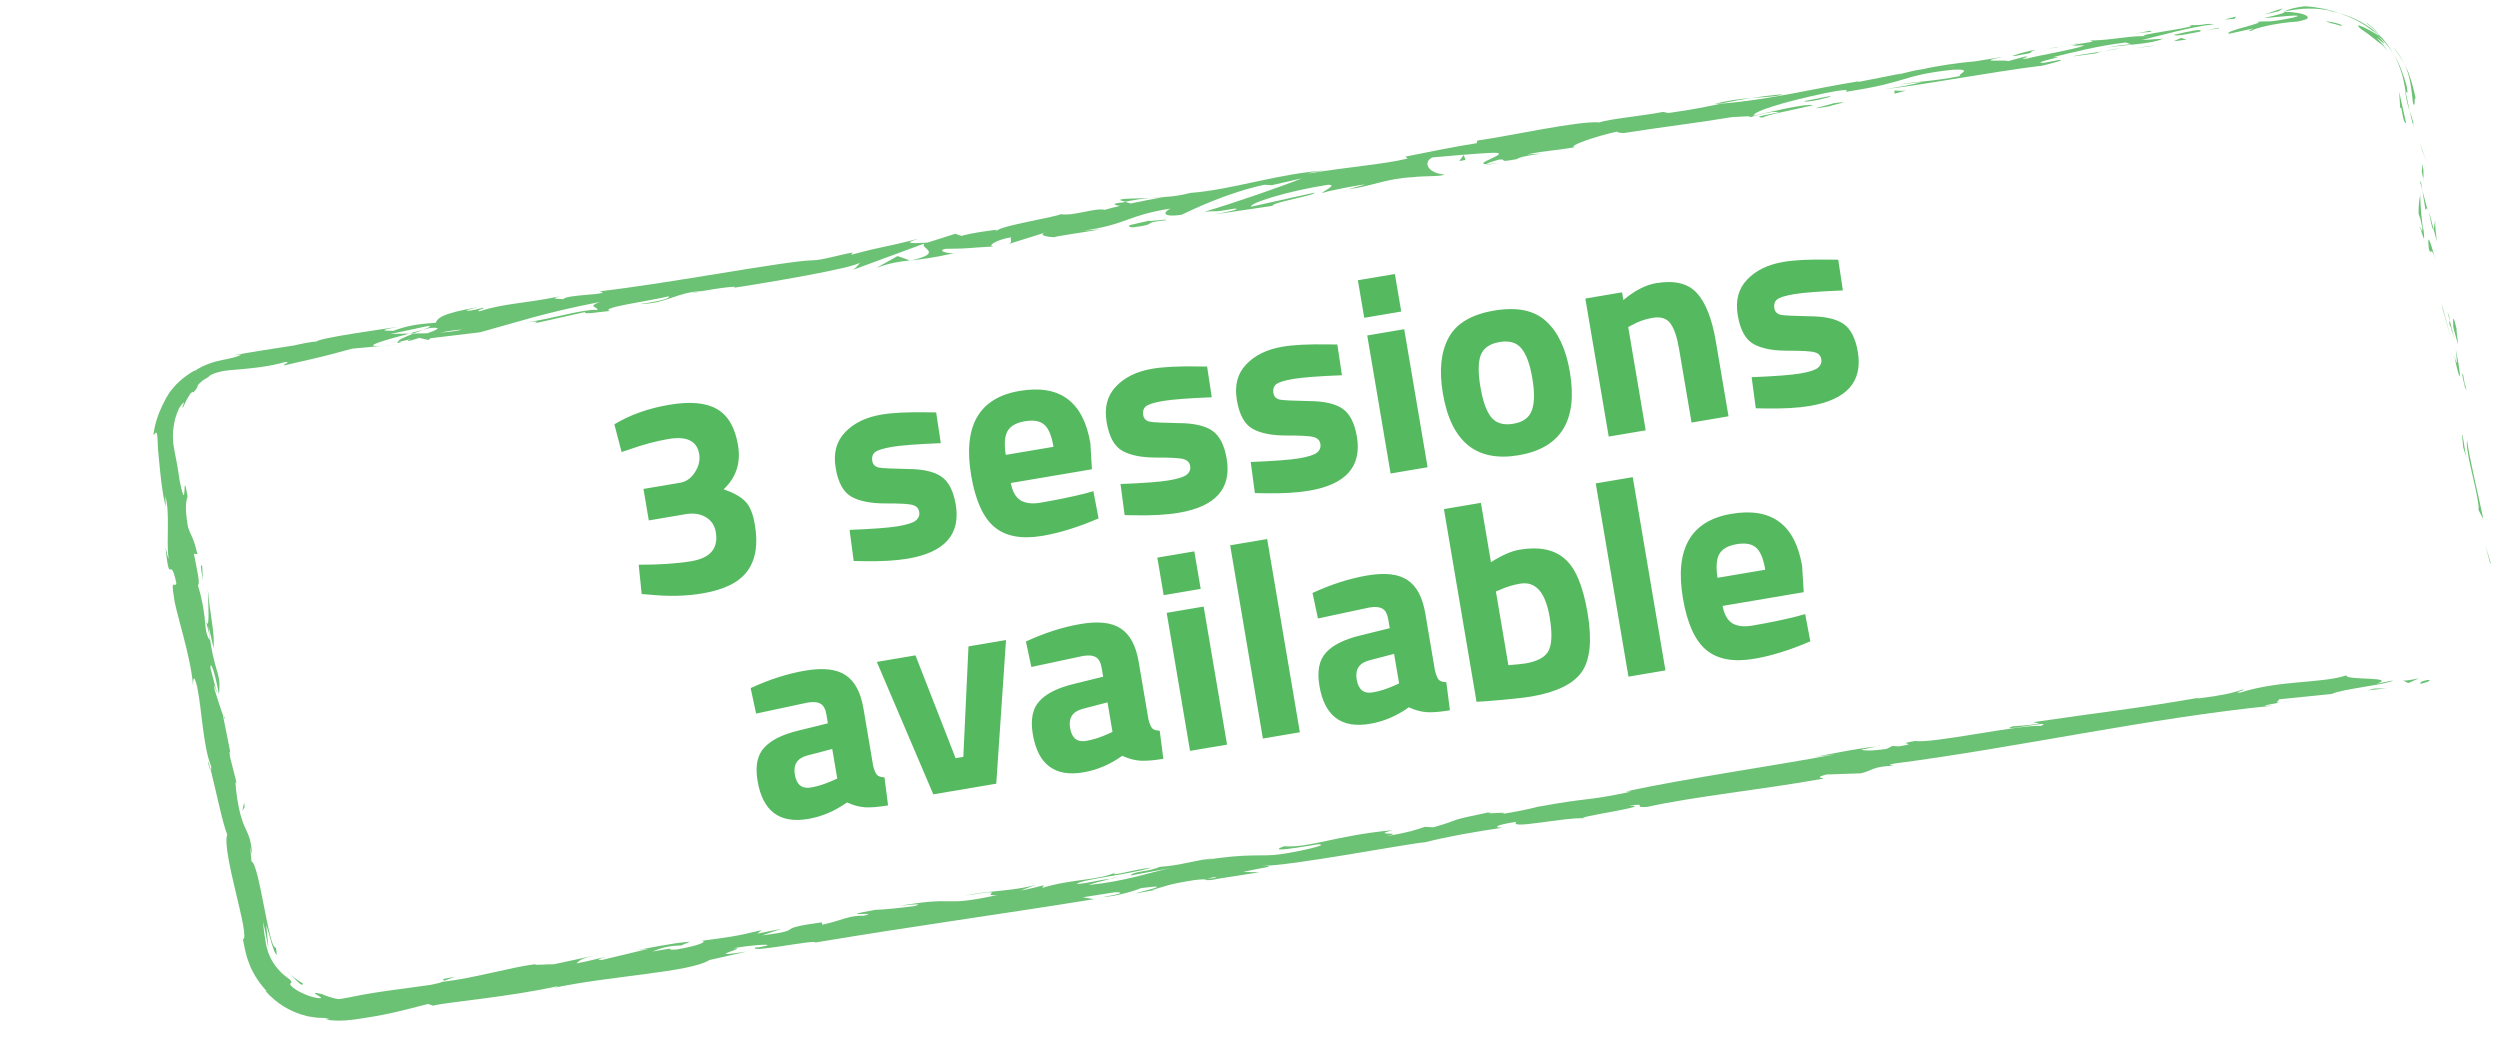
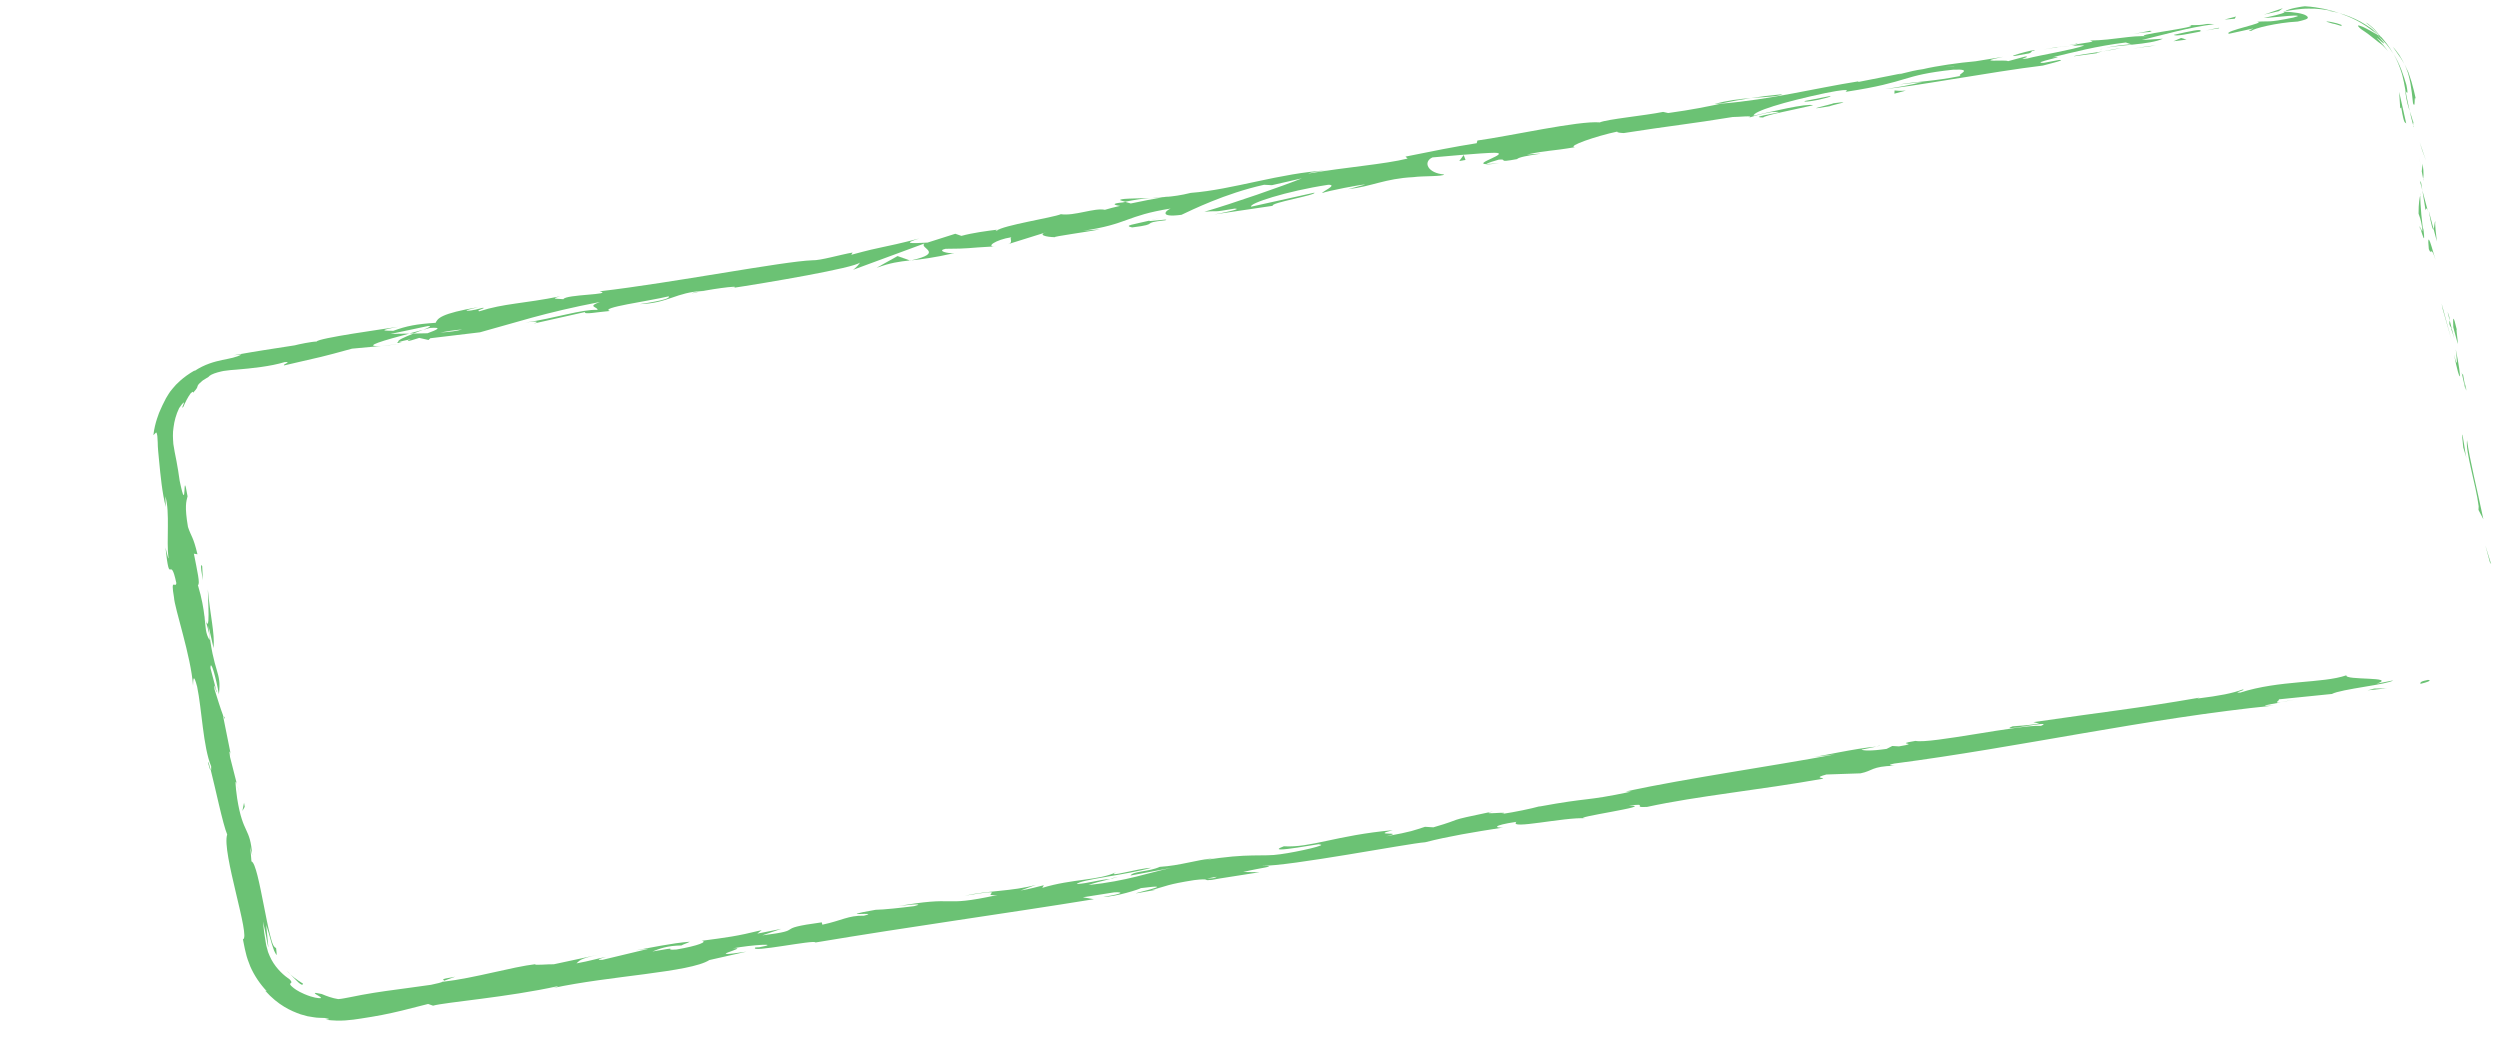
<svg xmlns="http://www.w3.org/2000/svg" width="125" height="52" viewBox="0 0 125 52" fill="none">
-   <path d="M30.718 21.215C31.508 20.74 32.423 20.415 33.463 20.239C34.512 20.061 35.31 20.135 35.857 20.459C36.403 20.773 36.75 21.372 36.9 22.256C37.05 23.139 36.81 23.875 36.181 24.465C36.663 24.629 37.018 24.825 37.245 25.051C37.482 25.276 37.648 25.669 37.743 26.231C37.91 27.215 37.785 27.989 37.369 28.552C36.963 29.113 36.216 29.485 35.13 29.669C34.33 29.805 33.468 29.828 32.544 29.738L32.083 29.702L31.935 28.236C32.995 28.237 33.875 28.178 34.574 28.059C35.522 27.899 35.927 27.414 35.79 26.604C35.733 26.264 35.562 26.013 35.28 25.853C35.006 25.691 34.672 25.643 34.276 25.71L32.44 26.021L32.173 24.447L34.009 24.137C34.313 24.085 34.558 23.911 34.745 23.614C34.94 23.316 35.011 23.011 34.959 22.698C34.848 22.045 34.337 21.795 33.426 21.949C32.791 22.057 32.126 22.236 31.43 22.486L31.08 22.602L30.718 21.215ZM47.04 22.158C45.874 22.204 45.061 22.266 44.601 22.344C44.15 22.42 43.862 22.511 43.739 22.617C43.624 22.722 43.582 22.866 43.613 23.05C43.643 23.225 43.751 23.335 43.938 23.379C44.133 23.412 44.611 23.435 45.37 23.449C46.137 23.451 46.703 23.578 47.067 23.829C47.432 24.079 47.671 24.545 47.787 25.226C48.039 26.717 47.24 27.619 45.391 27.932C44.783 28.035 44.033 28.077 43.14 28.058L42.684 28.049L42.478 26.494C43.644 26.448 44.448 26.388 44.889 26.313C45.34 26.237 45.637 26.144 45.779 26.035C45.929 25.915 45.99 25.767 45.96 25.592C45.931 25.417 45.821 25.303 45.633 25.25C45.453 25.195 44.994 25.169 44.256 25.171C43.527 25.171 42.964 25.058 42.566 24.832C42.168 24.606 41.907 24.13 41.784 23.403C41.66 22.666 41.815 22.072 42.249 21.62C42.682 21.159 43.29 20.862 44.072 20.729C44.615 20.637 45.37 20.599 46.339 20.615L46.808 20.621L47.04 22.158ZM50.539 24.15C50.62 24.572 50.783 24.861 51.027 25.018C51.279 25.165 51.608 25.204 52.012 25.136C52.868 24.991 53.627 24.834 54.29 24.665L54.669 24.558L54.928 25.92C53.913 26.357 52.978 26.648 52.123 26.793C51.083 26.969 50.281 26.82 49.718 26.348C49.156 25.875 48.769 25.017 48.559 23.775C48.14 21.3 48.947 19.89 50.981 19.546C52.987 19.206 54.166 20.076 54.518 22.156L54.597 23.463L50.539 24.15ZM52.675 22.34C52.581 21.788 52.429 21.421 52.219 21.239C52.007 21.047 51.68 20.989 51.238 21.064C50.805 21.137 50.517 21.304 50.371 21.566C50.234 21.816 50.206 22.209 50.287 22.744L52.675 22.34ZM60.588 19.864C59.422 19.91 58.608 19.972 58.148 20.05C57.697 20.127 57.41 20.218 57.286 20.324C57.171 20.429 57.129 20.573 57.16 20.757C57.19 20.932 57.298 21.041 57.486 21.085C57.681 21.119 58.158 21.142 58.918 21.155C59.685 21.158 60.251 21.285 60.615 21.535C60.979 21.786 61.219 22.252 61.334 22.933C61.587 24.424 60.788 25.326 58.938 25.639C58.331 25.742 57.581 25.783 56.688 25.764L56.232 25.756L56.025 24.201C57.191 24.155 57.995 24.095 58.437 24.02C58.888 23.943 59.184 23.851 59.327 23.741C59.477 23.621 59.537 23.474 59.508 23.299C59.478 23.124 59.369 23.01 59.18 22.957C59 22.902 58.541 22.876 57.803 22.878C57.075 22.878 56.511 22.765 56.113 22.539C55.715 22.313 55.455 21.836 55.332 21.109C55.207 20.373 55.362 19.779 55.797 19.327C56.23 18.865 56.837 18.568 57.62 18.436C58.162 18.344 58.918 18.306 59.886 18.322L60.356 18.328L60.588 19.864ZM67.098 18.762C65.932 18.808 65.119 18.87 64.659 18.948C64.208 19.024 63.921 19.116 63.797 19.222C63.682 19.326 63.64 19.471 63.671 19.655C63.701 19.83 63.809 19.939 63.997 19.983C64.192 20.016 64.669 20.04 65.428 20.053C66.196 20.056 66.761 20.183 67.126 20.433C67.49 20.684 67.73 21.15 67.845 21.831C68.097 23.322 67.299 24.224 65.449 24.537C64.842 24.639 64.091 24.681 63.198 24.662L62.743 24.654L62.536 23.099C63.702 23.053 64.506 22.992 64.948 22.918C65.399 22.841 65.695 22.748 65.838 22.639C65.988 22.519 66.048 22.372 66.019 22.197C65.989 22.022 65.88 21.908 65.691 21.855C65.511 21.8 65.052 21.773 64.314 21.775C63.585 21.776 63.022 21.663 62.624 21.437C62.226 21.211 61.965 20.734 61.843 20.007C61.718 19.271 61.873 18.677 62.307 18.224C62.74 17.763 63.348 17.466 64.13 17.334C64.673 17.242 65.429 17.204 66.397 17.22L66.867 17.225L67.098 18.762ZM69.53 23.675L68.362 16.773L70.211 16.46L71.38 23.362L69.53 23.675ZM68.212 15.89L67.894 14.013L69.744 13.7L70.062 15.577L68.212 15.89ZM72.426 16.895C72.807 16.177 73.567 15.722 74.708 15.529C75.85 15.336 76.718 15.515 77.313 16.068C77.906 16.611 78.3 17.453 78.493 18.594C78.903 21.014 78.049 22.404 75.933 22.762C73.816 23.12 72.553 22.089 72.143 19.669C71.95 18.528 72.045 17.603 72.426 16.895ZM74.561 20.864C74.81 21.163 75.179 21.271 75.666 21.188C76.154 21.106 76.462 20.883 76.59 20.521C76.727 20.157 76.736 19.62 76.616 18.912C76.496 18.203 76.312 17.704 76.064 17.415C75.826 17.124 75.463 17.02 74.975 17.102C74.487 17.185 74.174 17.404 74.035 17.758C73.906 18.112 73.901 18.643 74.021 19.351C74.141 20.06 74.321 20.564 74.561 20.864ZM82.285 21.516L80.436 21.829L79.267 14.927L81.103 14.617L81.168 15.003C81.732 14.529 82.276 14.248 82.8 14.159C83.721 14.003 84.402 14.167 84.843 14.651C85.285 15.135 85.601 15.942 85.793 17.074L86.426 20.815L84.577 21.128L83.953 17.443C83.853 16.854 83.711 16.433 83.526 16.18C83.34 15.918 83.039 15.822 82.625 15.893C82.248 15.956 81.895 16.082 81.567 16.27L81.411 16.354L82.285 21.516ZM92.144 14.522C90.978 14.568 90.165 14.63 89.705 14.708C89.254 14.784 88.967 14.876 88.843 14.982C88.728 15.087 88.686 15.231 88.717 15.415C88.747 15.59 88.855 15.699 89.043 15.743C89.238 15.777 89.715 15.8 90.475 15.813C91.242 15.816 91.807 15.943 92.172 16.193C92.536 16.444 92.776 16.91 92.891 17.591C93.143 19.082 92.345 19.984 90.495 20.297C89.888 20.399 89.138 20.441 88.245 20.422L87.789 20.414L87.582 18.859C88.748 18.813 89.552 18.752 89.994 18.678C90.445 18.601 90.741 18.509 90.884 18.399C91.034 18.279 91.094 18.132 91.064 17.957C91.035 17.782 90.926 17.668 90.737 17.615C90.557 17.56 90.098 17.534 89.36 17.535C88.631 17.536 88.068 17.423 87.67 17.197C87.272 16.971 87.011 16.494 86.888 15.767C86.764 15.031 86.919 14.437 87.353 13.985C87.787 13.523 88.394 13.226 89.176 13.094C89.719 13.002 90.475 12.964 91.443 12.98L91.913 12.986L92.144 14.522ZM43.172 35.424L43.658 38.295C43.714 38.513 43.777 38.663 43.848 38.745C43.917 38.819 44.042 38.859 44.223 38.866L44.404 40.27C43.935 40.349 43.552 40.381 43.256 40.365C42.969 40.347 42.666 40.266 42.348 40.121C41.74 40.555 41.091 40.831 40.401 40.948C38.974 41.189 38.134 40.555 37.878 39.046C37.754 38.31 37.863 37.756 38.208 37.386C38.55 37.006 39.127 36.719 39.936 36.525L41.395 36.165L41.322 35.737C41.274 35.452 41.177 35.269 41.031 35.19C40.883 35.101 40.667 35.081 40.381 35.129L37.805 35.679L37.532 34.405C38.472 33.971 39.383 33.679 40.267 33.53C41.16 33.379 41.83 33.455 42.279 33.757C42.737 34.058 43.035 34.614 43.172 35.424ZM40.374 37.772C39.867 37.905 39.656 38.224 39.742 38.73C39.827 39.237 40.096 39.452 40.547 39.375C40.896 39.316 41.269 39.196 41.664 39.016L41.862 38.925L41.612 37.448L40.374 37.772ZM43.841 33.095L45.773 32.768L47.78 37.909L48.166 37.844L48.424 32.319L50.301 32.002L49.813 39.184L46.666 39.717L43.841 33.095ZM56.935 33.094L57.421 35.965C57.477 36.183 57.54 36.333 57.611 36.416C57.68 36.489 57.805 36.529 57.986 36.536L58.167 37.94C57.698 38.02 57.315 38.051 57.019 38.035C56.732 38.017 56.429 37.936 56.111 37.791C55.503 38.225 54.854 38.501 54.164 38.618C52.738 38.859 51.897 38.225 51.641 36.716C51.517 35.98 51.627 35.426 51.971 35.056C52.313 34.676 52.89 34.389 53.699 34.195L55.158 33.835L55.085 33.407C55.037 33.122 54.94 32.939 54.794 32.86C54.646 32.771 54.43 32.751 54.145 32.799L51.568 33.349L51.296 32.075C52.235 31.641 53.147 31.35 54.03 31.2C54.923 31.049 55.593 31.125 56.042 31.427C56.5 31.729 56.798 32.284 56.935 33.094ZM54.138 35.442C53.63 35.575 53.419 35.895 53.505 36.401C53.59 36.907 53.859 37.122 54.31 37.045C54.659 36.986 55.032 36.866 55.427 36.686L55.625 36.596L55.375 35.118L54.138 35.442ZM59.502 37.544L58.334 30.642L60.183 30.329L61.352 37.231L59.502 37.544ZM58.184 29.758L57.866 27.881L59.716 27.568L60.034 29.445L58.184 29.758ZM63.144 36.927L61.508 27.265L63.358 26.952L64.993 36.614L63.144 36.927ZM71.264 30.668L71.75 33.539C71.806 33.757 71.869 33.907 71.94 33.99C72.009 34.063 72.135 34.104 72.316 34.111L72.496 35.514C72.027 35.594 71.644 35.625 71.348 35.609C71.061 35.592 70.759 35.51 70.441 35.365C69.833 35.8 69.183 36.075 68.493 36.192C67.067 36.433 66.226 35.8 65.971 34.29C65.846 33.554 65.956 33.001 66.3 32.63C66.643 32.25 67.219 31.963 68.029 31.77L69.487 31.409L69.415 30.981C69.366 30.696 69.269 30.514 69.123 30.434C68.976 30.346 68.759 30.325 68.474 30.374L65.898 30.923L65.625 29.649C66.564 29.215 67.476 28.924 68.359 28.774C69.252 28.623 69.923 28.699 70.372 29.002C70.83 29.303 71.127 29.858 71.264 30.668ZM68.467 33.016C67.959 33.149 67.748 33.469 67.834 33.975C67.92 34.481 68.188 34.696 68.639 34.62C68.989 34.56 69.361 34.441 69.757 34.26L69.954 34.17L69.704 32.693L68.467 33.016ZM75.975 27.485C76.942 27.321 77.691 27.469 78.223 27.928C78.763 28.376 79.148 29.281 79.378 30.643C79.609 32.005 79.511 32.992 79.084 33.604C78.656 34.206 77.812 34.614 76.551 34.828C76.155 34.895 75.425 34.971 74.361 35.057L73.827 35.09L72.196 25.455L74.045 25.142L74.548 28.11C75.095 27.762 75.57 27.553 75.975 27.485ZM76.271 33.172C76.887 33.067 77.276 32.85 77.438 32.52C77.599 32.18 77.613 31.624 77.482 30.851C77.272 29.608 76.78 29.053 76.007 29.183C75.639 29.246 75.297 29.351 74.982 29.499L74.795 29.573L75.419 33.259C75.849 33.224 76.133 33.195 76.271 33.172ZM81.423 33.833L79.787 24.17L81.637 23.857L83.272 33.52L81.423 33.833ZM86.128 30.296C86.209 30.718 86.371 31.007 86.615 31.165C86.868 31.311 87.196 31.35 87.601 31.282C88.457 31.137 89.216 30.98 89.878 30.811L90.258 30.704L90.517 32.066C89.502 32.503 88.567 32.794 87.711 32.939C86.671 33.115 85.87 32.966 85.307 32.494C84.744 32.021 84.358 31.163 84.147 29.921C83.728 27.446 84.536 26.036 86.569 25.692C88.576 25.352 89.755 26.222 90.107 28.302L90.186 29.609L86.128 30.296ZM88.264 28.486C88.17 27.934 88.018 27.567 87.807 27.385C87.595 27.194 87.268 27.135 86.826 27.21C86.394 27.283 86.105 27.45 85.96 27.712C85.823 27.962 85.794 28.355 85.876 28.89L88.264 28.486Z" fill="#55B960" />
  <path d="M120.647 5.152C120.797 5.532 120.676 4.594 120.802 4.998C120.735 4.679 120.66 4.385 120.582 4.108C120.534 3.95 120.478 3.781 120.424 3.628C120.357 3.477 120.287 3.331 120.22 3.193C120.282 3.344 120.349 3.497 120.403 3.66C120.446 3.819 120.494 4.01 120.521 4.161C120.572 4.458 120.612 4.782 120.649 5.149L120.647 5.152Z" fill="#6BC274" />
-   <path d="M119.638 2.335C119.743 2.461 119.834 2.599 119.938 2.737C120.032 2.881 120.123 3.034 120.217 3.195C120.137 3.039 120.051 2.888 119.96 2.742C119.855 2.604 119.759 2.461 119.638 2.335Z" fill="#6BC274" />
+   <path d="M119.638 2.335C120.032 2.881 120.123 3.034 120.217 3.195C120.137 3.039 120.051 2.888 119.96 2.742C119.855 2.604 119.759 2.461 119.638 2.335Z" fill="#6BC274" />
  <path d="M120.317 4.239C120.18 3.784 120.011 3.225 119.676 2.697C119.847 2.989 119.973 3.306 120.075 3.625C120.129 3.784 120.156 3.95 120.196 4.111C120.223 4.254 120.25 4.397 120.276 4.538C120.327 4.611 120.437 4.845 120.319 4.239H120.317Z" fill="#6BC274" />
  <path d="M114.144 0.58C114.177 0.58 114.204 0.582 114.239 0.585C114.244 0.577 114.25 0.57 114.255 0.562L114.144 0.58Z" fill="#6BC274" />
  <path d="M120.271 4.636C120.33 5.066 120.405 5.318 120.486 5.554C120.413 5.237 120.344 4.9 120.274 4.538C120.252 4.506 120.239 4.501 120.271 4.636Z" fill="#6BC274" />
  <path d="M118.297 1.13C118.407 1.216 118.517 1.314 118.635 1.41C118.75 1.51 118.858 1.626 118.973 1.739C118.884 1.641 118.756 1.482 118.616 1.364C118.477 1.246 118.351 1.143 118.297 1.13Z" fill="#6BC274" />
  <path d="M112.588 1.538C112.65 1.43 113.828 1.133 114.882 1.078C115.008 1.052 115.107 1.027 115.185 1.002C115.263 0.979 115.317 0.962 115.351 0.939C115.418 0.894 115.402 0.841 115.319 0.786C115.161 0.668 114.681 0.602 114.238 0.585C114.214 0.632 114.222 0.673 113.187 0.901C113.374 0.899 113.962 0.834 114.391 0.798C114.606 0.781 114.783 0.771 114.861 0.786C114.936 0.798 114.885 0.821 114.665 0.879C113.289 1.158 113.525 1.032 112.841 1.09C113.436 1.118 111.113 1.558 111.448 1.689L112.65 1.425C112.677 1.45 112.245 1.565 112.588 1.535V1.538Z" fill="#6BC274" />
  <path d="M116.475 0.549C116.642 0.57 116.8 0.62 116.964 0.655C116.827 0.612 116.701 0.575 116.577 0.534C116.448 0.504 116.325 0.474 116.194 0.441C115.928 0.388 115.636 0.336 115.244 0.313C115.029 0.333 114.863 0.376 114.729 0.398C114.598 0.426 114.525 0.451 114.455 0.471C114.327 0.512 114.281 0.537 114.26 0.559L114.525 0.517C114.614 0.502 114.699 0.489 114.807 0.476C115.011 0.451 115.217 0.429 115.424 0.431C115.837 0.419 116.25 0.474 116.65 0.562C116.593 0.549 116.537 0.547 116.478 0.542L116.475 0.549Z" fill="#6BC274" />
  <path d="M118.871 1.739C118.777 1.696 118.659 1.613 118.525 1.54C118.388 1.47 118.251 1.389 118.136 1.339C117.9 1.246 117.79 1.228 118.047 1.452C118.19 1.543 118.302 1.631 118.401 1.696C118.498 1.767 118.57 1.832 118.638 1.882C118.772 1.98 118.847 2.051 118.914 2.101C118.981 2.154 119.043 2.192 119.118 2.257C119.187 2.325 119.281 2.416 119.413 2.574C119.086 2.129 118.895 1.975 118.857 1.918C118.812 1.865 118.89 1.928 118.981 2.006C119.161 2.164 119.424 2.37 118.871 1.759C119.209 2.058 119.477 2.37 119.67 2.697C119.477 2.335 119.222 2.023 118.967 1.742C118.981 1.757 118.992 1.769 119.002 1.782L119.01 1.789H119.008C119.067 1.87 119.083 1.9 119.01 1.812C119.005 1.807 118.984 1.787 118.976 1.779C118.951 1.779 118.911 1.759 118.866 1.739C118.38 1.281 118.807 1.646 118.976 1.779C118.986 1.779 119.002 1.792 119.008 1.789C119.008 1.789 119.005 1.784 119.002 1.782C118.426 1.256 117.72 0.861 116.958 0.655C117.194 0.738 117.457 0.834 117.776 0.995C118.088 1.158 118.466 1.372 118.868 1.742L118.871 1.739Z" fill="#6BC274" />
  <path d="M113.94 0.559L114.144 0.409L113.195 0.73L113.94 0.559Z" fill="#6BC274" />
  <path d="M111.736 0.937L111.797 0.826L111.226 0.979L111.736 0.937Z" fill="#6BC274" />
  <path d="M89.121 4.709C88.486 4.772 87.984 4.835 87.544 4.903C88.311 4.84 88.939 4.832 89.121 4.709Z" fill="#6BC274" />
  <path d="M85.731 5.202C85.843 5.192 85.953 5.182 86.066 5.172C86.522 5.079 86.981 4.988 87.541 4.903C86.975 4.948 86.329 5.026 85.728 5.202H85.731Z" fill="#6BC274" />
  <path d="M102.84 2.358C102.913 2.333 103.307 2.272 102.84 2.358V2.358Z" fill="#6BC274" />
  <path d="M105.198 2.405C105.101 2.433 105.029 2.461 105.021 2.489C105.056 2.456 105.118 2.428 105.198 2.405Z" fill="#6BC274" />
  <path d="M103.554 2.29C103.377 2.305 103.17 2.328 102.948 2.358C103.047 2.35 103.229 2.33 103.554 2.29Z" fill="#6BC274" />
  <path d="M103.449 2.255C103.61 2.232 103.739 2.214 103.859 2.197C103.916 2.169 103.859 2.167 103.449 2.255Z" fill="#6BC274" />
  <path d="M102.188 2.471C102.456 2.426 102.706 2.388 102.947 2.358C102.854 2.365 102.813 2.365 102.837 2.358C102.701 2.38 102.507 2.416 102.186 2.471H102.188Z" fill="#6BC274" />
  <path d="M107.677 1.503L106.668 1.701C107.159 1.613 107.339 1.611 107.591 1.591C107.564 1.565 107.363 1.558 107.679 1.503H107.677Z" fill="#6BC274" />
  <path d="M116.634 1.181C116.784 1.198 116.937 1.269 117.082 1.306L117.066 1.241C116.991 1.213 116.916 1.188 116.846 1.166C116.773 1.148 116.709 1.133 116.647 1.12C116.527 1.093 116.433 1.075 116.376 1.075C116.32 1.075 116.304 1.078 116.344 1.093C116.384 1.105 116.476 1.13 116.634 1.181Z" fill="#6BC274" />
  <path d="M108.693 1.744C108.792 1.832 109.423 1.691 110.131 1.555C110.088 1.563 110.048 1.568 110.005 1.576C110.187 1.399 109.439 1.573 108.693 1.742V1.744Z" fill="#6BC274" />
  <path d="M110.295 1.525C110.512 1.485 110.738 1.445 110.952 1.415C111.025 1.344 110.684 1.447 110.295 1.525Z" fill="#6BC274" />
  <path d="M101.316 2.692C101.657 2.662 101.504 2.529 101.702 2.539C102.054 2.348 99.484 3.064 101.316 2.692Z" fill="#6BC274" />
  <path d="M109.329 1.98L109.053 1.897L108.672 2.063L109.329 1.98Z" fill="#6BC274" />
  <path d="M103.698 2.815L104.841 2.662C104.82 2.644 104.962 2.609 105.139 2.569C104.439 2.68 103.666 2.783 103.698 2.815Z" fill="#6BC274" />
  <path d="M105.136 2.571C105.501 2.514 105.847 2.453 106.046 2.4C105.85 2.433 105.426 2.509 105.136 2.571Z" fill="#6BC274" />
  <path d="M107.784 2.275L107.443 2.305L106.638 2.428L107.784 2.275Z" fill="#6BC274" />
  <path d="M91.48 4.807L90.246 5.049C90.128 5.112 90.471 5.081 90.93 4.988C91.222 4.91 91.678 4.817 91.48 4.807Z" fill="#6BC274" />
  <path d="M95.294 4.528C94.953 4.558 94.927 4.533 94.728 4.523L94.72 4.684L95.294 4.528Z" fill="#6BC274" />
  <path d="M91.683 5.162C91.568 5.225 89.907 5.582 91.477 5.313C91.595 5.25 92.829 5.009 91.683 5.162Z" fill="#6BC274" />
  <path d="M121.365 34.004C120.882 34.097 121.076 34.165 121.006 34.198C121.827 33.999 121.333 33.982 121.365 34.004Z" fill="#6BC274" />
  <path d="M124.493 28.107L124.56 28.212L124.268 27.271L124.493 28.107Z" fill="#6BC274" />
  <path d="M123.351 22.013C123.27 22.619 123.796 24.216 123.933 25.312L123.925 25.498L124.169 25.964C123.898 24.648 123.474 22.951 123.353 22.015L123.351 22.013Z" fill="#6BC274" />
  <path d="M123.149 18.698C123.115 18.912 122.954 18.006 123.267 19.46C123.265 19.384 123.262 19.364 123.259 19.319C123.235 19.188 123.203 19.007 123.147 18.698H123.149Z" fill="#6BC274" />
  <path d="M123.262 19.319C123.246 18.889 123.388 19.96 123.262 19.319V19.319Z" fill="#6BC274" />
  <path d="M122.664 16.364L122.89 17.199C122.9 17.015 122.769 16.261 122.852 16.535C122.654 15.675 122.643 15.858 122.664 16.364Z" fill="#6BC274" />
  <path d="M122.375 15.584L122.484 16.017C122.487 15.936 122.474 15.821 122.375 15.584Z" fill="#6BC274" />
  <path d="M122.718 16.937L122.484 16.019C122.476 16.148 122.417 16.17 122.586 16.442C122.516 16.374 122.605 16.55 122.718 16.937Z" fill="#6BC274" />
  <path d="M122.788 17.468C122.836 17.948 122.924 18.564 122.699 17.727C123.029 19.339 123.117 19.08 122.788 17.468Z" fill="#6BC274" />
  <path d="M123.099 21.733L123.163 22.377L123.329 22.916C123.246 22.646 123.152 21.686 123.099 21.736V21.733Z" fill="#6BC274" />
  <path d="M121.774 11.082C121.723 11.037 121.72 11.384 121.68 11.454L121.843 12.071C121.811 11.746 121.723 11.133 121.774 11.08V11.082Z" fill="#6BC274" />
  <path d="M121.68 11.457L121.436 10.534C121.583 11.369 121.645 11.517 121.68 11.457Z" fill="#6BC274" />
  <path d="M122.138 15.469L122.57 16.98L122.079 15.174L122.138 15.469Z" fill="#6BC274" />
  <path d="M121.108 7.516L121.299 8.029L120.982 7.109L121.108 7.516Z" fill="#6BC274" />
  <path d="M121.156 8.94C121.167 8.864 121.205 8.713 121.132 8.185L121.089 8.57C121.111 8.683 121.132 8.809 121.156 8.937V8.94Z" fill="#6BC274" />
  <path d="M121.087 8.585V8.572C121.017 8.172 120.966 7.896 120.945 7.778C120.963 7.881 121.006 8.122 121.087 8.585Z" fill="#6BC274" />
  <path d="M121.173 9.033C121.167 8.998 121.162 8.972 121.157 8.94C121.151 8.977 121.151 9 121.173 9.033Z" fill="#6BC274" />
  <path d="M121.779 13.004C121.612 12.466 121.331 11.334 121.441 12.456C121.591 12.835 121.527 12.194 121.779 13.004Z" fill="#6BC274" />
  <path d="M121.116 9.51L121.277 10.506C121.304 10.481 121.312 10.295 121.395 10.562L121.116 9.51Z" fill="#6BC274" />
  <path d="M120.99 9.033L121.116 9.51L121.057 9.143L120.99 9.033Z" fill="#6BC274" />
  <path d="M120.682 6.352C120.673 6.322 120.665 6.284 120.657 6.258C120.657 6.319 120.665 6.367 120.682 6.352Z" fill="#6BC274" />
  <path d="M120.66 6.11C120.666 6.131 120.671 6.151 120.676 6.174C120.676 6.029 120.666 6.05 120.66 6.11Z" fill="#6BC274" />
  <path d="M120.66 6.11C120.604 5.894 120.542 5.725 120.486 5.557C120.542 5.816 120.601 6.055 120.658 6.259C120.658 6.203 120.658 6.15 120.663 6.11H120.66Z" fill="#6BC274" />
  <path d="M121.006 11.475C121.006 11.414 121.014 11.414 121.022 11.409C120.985 11.289 120.966 11.243 121.006 11.475Z" fill="#6BC274" />
  <path d="M120.926 10.677C120.968 10.813 121.036 10.921 121.108 11.377C121.148 11.774 121.054 11.384 121.019 11.409C121.1 11.676 121.28 12.35 121.175 11.485L121.135 11.351C121.03 10.574 120.985 9.561 121.027 9.694C120.968 9.935 120.931 10.147 120.928 10.675L120.926 10.677Z" fill="#6BC274" />
  <path d="M120.312 6.178L119.958 4.594L120.011 5.421L120.062 5.371C120.21 6.281 120.245 6.072 120.312 6.178Z" fill="#6BC274" />
  <path d="M11.859 39.253L11.977 39.716C11.926 39.495 11.889 39.354 11.859 39.253Z" fill="#6BC274" />
  <path d="M11.232 35.863L11.164 35.787C11.224 35.942 11.256 36.002 11.232 35.863Z" fill="#6BC274" />
  <path d="M57.492 9.9C56.746 9.928 55.909 9.92 56.016 10.016L56.26 10.086C56.765 9.983 57.156 9.93 57.492 9.9Z" fill="#6BC274" />
  <path d="M20.462 16.671C20.534 16.671 20.607 16.671 20.682 16.671C20.851 16.605 21.012 16.542 21.154 16.487C20.948 16.542 20.711 16.608 20.462 16.673V16.671Z" fill="#6BC274" />
  <path d="M20.033 17.201L19.062 17.289C19.282 17.277 19.596 17.249 20.033 17.201Z" fill="#6BC274" />
  <path d="M22.195 49.041L22.758 48.835C21.846 48.986 22.259 48.976 22.195 49.041Z" fill="#6BC274" />
  <path d="M10.395 38.121C10.47 38.406 10.515 38.524 10.539 38.511C10.464 38.219 10.411 38.056 10.395 38.121Z" fill="#6BC274" />
  <path d="M93.827 37.312C93.881 37.307 93.943 37.301 93.992 37.296C94.005 37.279 93.932 37.291 93.827 37.312Z" fill="#6BC274" />
  <path d="M114.893 34.952C114.689 34.993 114.353 35.048 114.037 35.101C114.192 35.083 114.45 35.04 114.893 34.952Z" fill="#6BC274" />
  <path d="M81.189 6.641C81.176 6.641 81.165 6.646 81.149 6.648C81.292 6.648 81.268 6.648 81.189 6.641Z" fill="#6BC274" />
  <path d="M55.51 43.931C55.542 43.931 55.577 43.926 55.611 43.923C56.075 43.8 55.869 43.843 55.51 43.931Z" fill="#6BC274" />
  <path d="M45.512 13.026C45.533 13.021 45.544 13.016 45.566 13.011C45.544 13.011 45.514 13.016 45.496 13.018L45.512 13.026Z" fill="#6BC274" />
  <path d="M43.843 13.386C44.535 13.134 44.945 13.084 45.492 13.021L44.878 12.803L43.843 13.383V13.386Z" fill="#6BC274" />
  <path d="M13.42 47.346C13.41 47.273 13.402 47.178 13.391 47.085L13.364 46.803L13.31 46.24C13.415 46.567 13.501 46.874 13.573 47.133C13.581 47.165 13.589 47.196 13.6 47.226C13.608 47.251 13.616 47.273 13.624 47.296C13.64 47.341 13.654 47.384 13.667 47.424C13.691 47.505 13.721 47.57 13.748 47.62C13.852 47.824 13.85 47.797 13.804 47.397C13.756 47.392 13.707 47.339 13.656 47.243C13.605 47.135 13.554 46.952 13.504 46.75C13.399 46.34 13.294 45.805 13.19 45.267C12.978 44.193 12.768 43.119 12.573 43.071L12.511 42.329C12.546 42.538 12.575 42.568 12.61 42.777C12.516 41.328 12.152 41.766 11.859 39.927C11.768 39.286 11.736 38.831 11.859 39.258L11.502 37.852C11.433 37.437 11.513 37.528 11.583 37.94L11.148 35.777L11.162 35.792C11.046 35.493 10.829 34.806 10.727 34.469C10.676 33.911 10.818 34.739 10.834 34.59L10.523 33.406C10.523 32.903 10.802 33.881 10.944 34.713C11.092 33.534 10.668 33.733 10.421 31.28L10.679 32.407C10.746 31.643 10.504 30.77 10.392 29.47C10.384 29.784 10.553 32.088 10.22 30.8C10.177 30.428 10.099 29.942 9.895 29.251C10.021 29.223 9.861 28.542 9.694 27.684L9.874 27.714C9.651 26.794 9.579 26.882 9.399 26.349C9.222 25.312 9.313 25.076 9.378 24.814C9.093 23.154 9.383 25.994 8.983 24.037C8.935 23.69 8.884 23.371 8.825 23.059C8.796 22.903 8.766 22.752 8.734 22.599C8.712 22.465 8.691 22.334 8.667 22.199C8.648 21.932 8.627 21.655 8.678 21.359C8.715 21.062 8.796 20.74 8.957 20.405C9.206 20.043 9.219 20.101 9.177 20.199C9.134 20.297 9.067 20.456 9.168 20.34C9.265 20.111 9.378 19.88 9.531 19.669C9.667 19.535 9.654 19.608 9.649 19.643C9.869 19.407 9.861 19.374 9.879 19.301C9.887 19.264 9.914 19.229 9.987 19.155C10.024 19.12 10.075 19.075 10.142 19.02C10.215 18.972 10.309 18.914 10.427 18.844C10.472 18.773 10.633 18.688 10.875 18.62C10.998 18.59 11.135 18.547 11.29 18.534C11.368 18.524 11.449 18.514 11.532 18.504C11.623 18.497 11.72 18.489 11.816 18.482C12.594 18.416 13.517 18.323 14.246 18.102C14.622 18.087 14.086 18.227 14.212 18.27C16.237 17.802 15.953 17.885 17.602 17.433L19.056 17.299C17.981 17.355 19.3 16.993 20.459 16.681C20.076 16.686 19.746 16.688 19.526 16.698L21.393 16.303C21.626 16.291 21.447 16.376 21.149 16.495C21.275 16.459 21.393 16.427 21.487 16.399C22.171 16.346 21.838 16.495 21.374 16.663C21.138 16.668 20.905 16.673 20.677 16.678C20.229 16.852 19.816 17.03 19.928 17.106C20.046 17.068 20.28 17.013 20.537 16.96C20.422 17.005 20.347 17.043 20.406 17.048C20.473 17.053 20.663 16.988 20.964 16.895L21.425 17L21.516 16.912L24 16.615C25.728 16.148 27.211 15.632 29.996 15.099C29.325 15.343 29.886 15.335 29.878 15.494C29.084 15.456 27.724 15.921 26.27 16.127C27.029 16.019 26.876 16.12 26.688 16.178L29.245 15.604C29.21 15.74 29.811 15.607 30.497 15.549C29.939 15.386 32.394 15.066 33.432 14.817C33.513 14.89 33.276 15.016 31.989 15.207C33.44 15.159 33.765 14.613 35.184 14.543C34.87 14.596 34.698 14.611 34.583 14.674C35.302 14.48 37.102 14.241 36.694 14.384L36.383 14.437C38.47 14.123 42.716 13.394 42.987 13.132C43.014 13.155 42.762 13.431 42.644 13.494L46.222 12.174C45.93 12.408 47.266 12.632 45.56 13.019C46.059 12.963 46.678 12.893 47.711 12.657C47.368 12.687 46.821 12.534 47.279 12.44C48.586 12.433 48.181 12.403 49.774 12.317C49.259 12.363 49.769 11.985 50.571 11.862C50.453 11.925 50.689 12.131 50.402 12.209L52.341 11.603C51.853 11.736 52.298 11.854 52.757 11.86C52.54 11.839 54.479 11.58 55.005 11.465L54.149 11.54C56.405 11.211 56.298 10.78 58.533 10.428C58.272 10.531 57.932 10.894 59.075 10.74C59.568 10.511 61.247 9.674 63.203 9.239L63.597 9.259L65.094 8.917C64.19 9.287 61.628 10.177 60.217 10.589C61.07 10.514 60.469 10.647 61.73 10.431C62.189 10.433 61.065 10.66 60.695 10.725L63.64 10.29C63.479 10.144 65.853 9.752 65.716 9.634L62.562 10.333C62.401 10.187 64.316 9.556 66.4 9.241C66.942 9.221 66.06 9.603 66.114 9.651C66.374 9.548 68.066 9.216 68.265 9.226L67.398 9.46C68.568 9.332 69.247 8.927 70.668 8.857C71.151 8.789 72.141 8.834 72.208 8.723C71.39 8.663 71.127 8.1 71.621 7.871C71.792 7.856 74.177 7.637 74.74 7.639C75.559 7.657 73.619 8.19 74.317 8.208C74.338 8.157 74.762 8.029 74.942 7.981C75.454 7.936 74.759 8.157 75.851 7.956C76.001 7.757 78.083 7.602 76.342 7.727C77.404 7.501 77.487 7.574 78.746 7.36C78.324 7.317 79.805 6.802 80.87 6.578C80.814 6.631 81.066 6.648 81.189 6.653C83.389 6.306 84.583 6.188 86.632 5.851C86.828 5.861 87.826 5.748 87.418 5.889C87.708 5.811 87.968 5.708 88.599 5.6C89.849 5.544 87.193 5.854 88.159 5.876C88.22 5.766 89.768 5.471 90.656 5.263C90.35 5.157 88.572 5.577 87.681 5.786C87.638 5.577 89.165 5.099 91.289 4.649C92.982 4.317 92.051 4.661 92.343 4.583C95.546 4.093 94.999 3.769 97.682 3.482C98.76 3.442 97.778 3.738 98.03 3.796C96.654 4.075 95.887 4.063 94.948 4.224L96.118 4.096C95.686 4.214 94.766 4.4 94.253 4.443C95.157 4.418 99.659 3.575 102.145 3.278C102.575 3.163 103.323 2.989 102.956 2.997L102.178 3.145C101.44 3.155 103.618 2.755 102.62 2.866C103.653 2.617 104.804 2.305 106.29 2.124L106.596 2.229C106.555 2.189 105.617 2.297 105.209 2.413C105.81 2.245 107.508 2.245 108.144 1.935L107.092 2.001C108.127 1.752 109.396 1.374 110.713 1.208C110.091 1.156 110.416 1.276 109.455 1.254C110.3 1.339 106.113 1.797 107.449 1.812C106.459 1.764 105.786 1.998 104.506 2.028C104.554 2.071 104.965 2.051 103.865 2.207C103.819 2.229 103.704 2.267 103.632 2.29C103.597 2.295 103.586 2.295 103.556 2.297C103.578 2.297 103.597 2.295 103.618 2.292C103.572 2.307 103.567 2.31 103.642 2.292C103.908 2.272 104.125 2.262 104.216 2.277C103.693 2.481 101.95 2.765 101.37 2.924C100.716 3.007 101.63 2.82 101.266 2.825L100.402 3.059C100.294 2.961 98.639 3.16 100.158 2.841L98.776 3.064C97.953 3.135 96.831 3.296 96.15 3.457C95.495 3.54 94.53 3.852 95.08 3.671L92.928 4.096L92.904 4.07C90.766 4.407 88.545 4.981 86.066 5.182C85.353 5.328 84.618 5.486 83.408 5.652L83.156 5.595C82.238 5.781 80.366 5.957 79.99 6.12C78.947 6.025 75.502 6.802 73.871 7.026L73.834 7.161C72.715 7.337 71.65 7.551 70.274 7.83L70.381 7.928C69.204 8.218 67.294 8.356 65.405 8.68C65.526 8.618 66.006 8.55 66.352 8.52C64.045 8.64 61.62 9.488 59.539 9.644C59.037 9.769 58.664 9.815 58.299 9.847C58.347 9.84 58.388 9.83 58.425 9.82C58.372 9.827 58.294 9.84 58.216 9.852C57.988 9.87 57.752 9.89 57.497 9.91C57.717 9.903 57.924 9.89 58.106 9.87C57.712 9.938 57.119 10.049 56.539 10.174L56.269 10.096C56.22 10.107 56.183 10.111 56.134 10.122C55.552 10.172 55.684 10.255 56.006 10.293C55.716 10.361 55.448 10.428 55.244 10.491C54.742 10.376 53.72 10.811 53.044 10.71C52.669 10.876 50.115 11.271 49.844 11.533C49.82 11.507 49.643 11.525 49.959 11.47C49.302 11.553 48.645 11.638 48.071 11.794L47.765 11.688L46.378 12.129C45.495 12.179 45.125 12.184 45.965 11.925C43.923 12.448 44.294 12.269 42.563 12.74L42.63 12.627C42 12.735 41.016 13.031 40.621 13.014C39.175 13.062 33.633 14.141 29.98 14.566C30.736 14.739 28.271 14.714 28.169 14.96C27.946 14.928 27.434 14.973 28.008 14.815C26.173 15.187 25.21 15.164 23.968 15.564C23.743 15.531 24.344 15.398 24.148 15.388C24.003 15.428 23.571 15.544 23.372 15.536C23.177 15.526 23.633 15.433 23.92 15.355C22.034 15.677 21.881 15.921 21.782 16.14C20.808 16.205 20.333 16.296 19.665 16.54C19.319 16.53 18.75 16.555 19.92 16.339C19.258 16.439 15.87 16.91 15.832 17.078C15.617 17.073 14.906 17.219 14.737 17.267C13.254 17.501 13.123 17.508 11.669 17.765L12.076 17.724C11.803 17.873 11.516 17.916 11.113 17.999C10.724 18.084 10.239 18.207 9.721 18.552L9.74 18.517C9.429 18.695 9.198 18.869 9.021 19.025C8.935 19.105 8.86 19.176 8.793 19.241C8.731 19.309 8.678 19.372 8.632 19.427C8.535 19.535 8.474 19.628 8.425 19.706C8.377 19.784 8.34 19.85 8.299 19.913C8.24 20.048 8.157 20.172 8.047 20.431C8.018 20.496 7.985 20.567 7.951 20.649C7.921 20.732 7.889 20.828 7.851 20.934C7.782 21.147 7.709 21.414 7.669 21.759L7.808 21.62C7.873 21.688 7.873 21.864 7.886 22.116C7.886 22.367 7.921 22.704 7.956 23.056C8.026 23.768 8.104 24.636 8.291 25.35L8.267 24.817C8.509 25.589 8.31 27.08 8.425 27.878C8.433 28.054 8.337 27.611 8.273 27.375C8.501 29.475 8.49 27.616 8.817 29.153C8.782 29.452 8.519 28.823 8.699 29.864C8.723 30.395 9.555 32.832 9.651 34.278C9.662 33.954 9.673 33.632 9.858 34.341C10.089 35.438 10.156 37.357 10.558 38.315C10.566 38.458 10.558 38.514 10.542 38.521C10.757 39.354 11.148 41.237 11.36 41.725C11.068 42.575 12.554 46.916 12.146 46.964L12.21 47.286L12.243 47.447L12.286 47.626C12.337 47.867 12.425 48.098 12.516 48.327C12.715 48.78 12.999 49.2 13.342 49.565L13.257 49.532C13.906 50.264 14.555 50.55 15.033 50.717C15.156 50.754 15.269 50.784 15.376 50.812C15.486 50.83 15.585 50.847 15.682 50.862C15.872 50.898 16.052 50.888 16.221 50.898C16.666 50.965 16.336 50.971 16.293 50.988C16.653 51.033 16.977 51.041 17.267 51.021C17.409 51.008 17.554 50.996 17.675 50.981C17.79 50.963 17.9 50.948 18.008 50.933C18.429 50.87 18.769 50.812 19.097 50.749C19.748 50.623 20.344 50.473 21.406 50.198L21.653 50.284C22.224 50.115 25.414 49.861 27.911 49.303C27.89 49.321 27.842 49.353 27.643 49.404C30.457 48.79 34.511 48.621 35.468 48.003L37.322 47.583C34.889 47.947 37.646 47.329 36.635 47.419C37.585 47.236 39.127 47.148 37.96 47.364L37.772 47.371C37.386 47.676 40.804 46.957 40.769 47.125C45.541 46.325 50.219 45.687 54.694 44.96L54.144 44.864L55.705 44.618C56.124 44.592 56.282 44.668 55.166 44.844C55.77 44.849 57.017 44.449 57.041 44.406C59.233 44.12 56.228 44.758 56.899 44.653L57.803 44.489L57.594 44.502C58.315 44.306 58.366 44.218 59.705 44.006C60.558 43.903 60.161 44.047 60.494 43.999C60.494 44.011 60.609 43.999 61.006 43.921L62.975 43.612L62.162 43.599C63.02 43.385 64.01 43.302 63.074 43.29C64.453 43.32 70.422 42.17 71.256 42.113C72.458 41.806 73.662 41.61 75.156 41.376C74.781 41.408 74.529 41.283 75.819 41.092C75.411 41.502 78.201 40.848 79.287 40.913C78.327 40.908 82.938 40.269 81.439 40.287C82.517 40.136 81.527 40.4 82.356 40.345C84.889 39.794 88.003 39.499 91.155 38.934C91.195 38.881 90.653 38.904 91.319 38.725L93.027 38.667C93.647 38.544 93.556 38.32 94.723 38.285C94.554 38.275 94.304 38.26 94.72 38.177C100.949 37.367 107.333 35.916 113.691 35.277C112.825 35.332 113.391 35.231 114.04 35.121C113.613 35.171 114.029 35.013 113.935 34.968L116.596 34.698C117.044 34.454 119.416 34.221 119.66 34.019L118.831 34.185C119.904 33.818 117.202 34.029 117.321 33.765C116.119 34.18 113.991 33.994 112.012 34.63C111.553 34.656 112.382 34.49 112.13 34.474C111.634 34.661 111.014 34.786 109.85 34.93L109.976 34.882C106.735 35.443 105.327 35.571 101.671 36.107L101.963 36.18C101.177 36.293 101.005 36.283 100.632 36.316C99.766 36.642 102.835 35.963 102.051 36.293C100.968 36.225 96.528 37.201 95.774 37.045C94.57 37.241 96.153 37.123 94.948 37.319L94.615 37.299L94.329 37.445C93.534 37.56 93.119 37.533 93.078 37.475C93.272 37.45 93.62 37.367 93.824 37.329C92.783 37.412 90.94 37.835 90.584 37.865L91.751 37.719C88.475 38.33 84.443 38.896 81.294 39.57L81.546 39.585C79.14 40.088 79.591 39.844 76.938 40.332L77.031 40.302C76.508 40.445 75.803 40.591 75.073 40.704C75.733 40.528 73.783 40.787 74.652 40.571C72.042 41.114 73.367 40.873 71.669 41.366L71.251 41.34C70.674 41.522 70.634 41.574 69.308 41.816C70.384 41.557 68.434 41.816 69.636 41.509C66.806 41.768 65.529 42.397 64.193 42.314C62.959 42.779 66.634 42.057 65.928 42.228C66.545 42.213 64.906 42.593 64.026 42.711C63.133 42.852 62.449 42.636 60.206 43.011C60.429 42.975 60.443 42.953 60.665 42.917C59.815 42.99 59.037 43.277 57.988 43.343C57.441 43.592 56.65 43.554 56.521 43.778L58.57 43.393C57.414 43.637 56.362 44.047 54.42 44.253C54.562 44.188 55.126 44.042 55.512 43.949C54.938 43.984 54.436 44.165 53.843 44.203C53.972 43.979 56.336 43.747 57.559 43.39C56.939 43.408 55.222 43.923 55.81 43.607C54.957 44.027 53.594 43.936 52.113 44.394L52.191 44.261C51.955 44.318 51.467 44.457 51.024 44.527L51.797 44.243C50.592 44.575 49.404 44.52 48.24 44.786C50.708 44.374 48.822 44.836 49.881 44.748C46.864 45.407 48.071 44.731 44.672 45.349C45.131 45.256 46.418 45.133 45.707 45.307C45.053 45.39 44.189 45.485 43.779 45.49C41.523 45.888 44.149 45.553 43.199 45.785C42.403 45.77 42.099 46.026 41.118 46.235L41.088 46.117C38.499 46.464 40.452 46.479 38.116 46.768L39.065 46.441L37.864 46.682L38.086 46.506C36.791 46.823 36.377 46.866 35.082 47.04C35.398 47.075 34.953 47.283 33.816 47.477C33.024 47.535 34.229 47.291 32.617 47.575C32.968 47.44 33.349 47.281 34.073 47.273C34.138 47.223 34.419 47.14 34.486 47.087C33.633 47.145 32.378 47.417 31.793 47.515C32.018 47.482 32.289 47.444 32.431 47.439L30.119 47.993C29.741 48.008 30.028 47.925 30.31 47.842C29.837 47.932 29.518 48.043 28.823 48.169C28.987 48.043 28.923 47.947 29.902 47.739L27.689 48.214C27.53 48.197 26.522 48.287 26.803 48.204C25.556 48.352 23.802 48.893 22.147 49.089C22.066 49.122 21.897 49.167 21.551 49.24C20.779 49.356 20.044 49.441 19.279 49.552C18.895 49.607 18.504 49.668 18.096 49.743C17.892 49.781 17.683 49.821 17.471 49.866C17.28 49.897 17.106 49.944 16.91 49.955C16.615 49.909 16.339 49.809 16.084 49.7C15.805 49.64 15.73 49.633 15.741 49.66C15.751 49.695 15.859 49.748 15.942 49.801C16.028 49.854 16.092 49.904 16.009 49.909C15.928 49.909 15.684 49.904 15.21 49.7C14.872 49.555 14.7 49.421 14.606 49.336C14.509 49.253 14.499 49.212 14.509 49.185C14.534 49.137 14.646 49.15 14.488 48.974C14.209 48.782 13.836 48.466 13.573 47.985C13.506 47.867 13.458 47.734 13.402 47.6C13.383 47.53 13.364 47.46 13.345 47.389L13.316 47.281L13.292 47.153C13.23 46.808 13.179 46.446 13.147 46.076C13.208 46.315 13.251 46.529 13.292 46.74C13.31 46.846 13.329 46.949 13.351 47.057C13.369 47.16 13.391 47.279 13.418 47.364L13.42 47.346ZM10.225 30.823C10.311 31.14 10.515 31.766 10.483 32.012C10.268 31.67 10.284 31.376 10.225 30.823ZM23.107 16.472C22.86 16.552 22.463 16.598 22.01 16.628C22.329 16.565 22.697 16.51 23.107 16.472ZM97.725 3.301C97.711 3.306 97.7 3.308 97.69 3.313C96.917 3.394 97.191 3.366 97.725 3.301ZM99.318 3.092C99.474 3.049 99.46 3.034 99.39 3.029C99.286 3.077 98.929 3.137 98.524 3.198C98.642 3.21 98.851 3.198 99.321 3.092H99.318ZM60.663 43.911L60.349 43.931C61.038 43.783 60.85 43.846 60.663 43.911Z" fill="#6BC274" />
  <path d="M20.092 17.139C19.99 17.134 19.96 17.116 19.933 17.098C19.802 17.141 19.805 17.164 20.092 17.139Z" fill="#6BC274" />
  <path d="M22.09 49.08L22.144 49.072C22.174 49.059 22.188 49.049 22.196 49.041L22.09 49.08Z" fill="#6BC274" />
  <path d="M74.958 8.155C74.628 8.193 74.443 8.2 74.317 8.198C74.303 8.23 74.456 8.23 74.958 8.155Z" fill="#6BC274" />
  <path d="M72.962 8.052L73.276 7.996L73.185 7.752L72.962 8.052Z" fill="#6BC274" />
  <path d="M56.607 11.371C58.087 11.19 56.926 11.158 58.267 11.014C58.6 10.899 57.17 11.133 57.513 11.022C56.639 11.231 56.167 11.273 56.604 11.371H56.607Z" fill="#6BC274" />
  <path d="M57.516 11.022C57.655 10.989 57.805 10.951 57.961 10.909C57.706 10.967 57.588 10.999 57.516 11.022Z" fill="#6BC274" />
  <path d="M118.38 34.517L119.335 34.414L118.71 34.429L118.38 34.517Z" fill="#6BC274" />
-   <path d="M120.158 34.032L120.411 34.155L120.95 33.916C120.738 33.959 120.325 34.042 120.156 34.032H120.158Z" fill="#6BC274" />
  <path d="M10.11 28.305L10.056 28.245C10.037 28.388 10.072 28.597 10.145 29.014L10.11 28.305Z" fill="#6BC274" />
  <path d="M12.237 40.342L12.202 40.136L12.119 40.548L12.237 40.342Z" fill="#6BC274" />
  <path d="M15.148 49.18C14.866 49.009 14.541 48.78 14.335 48.523C14.82 49.036 15.129 49.376 15.148 49.18Z" fill="#6BC274" />
</svg>